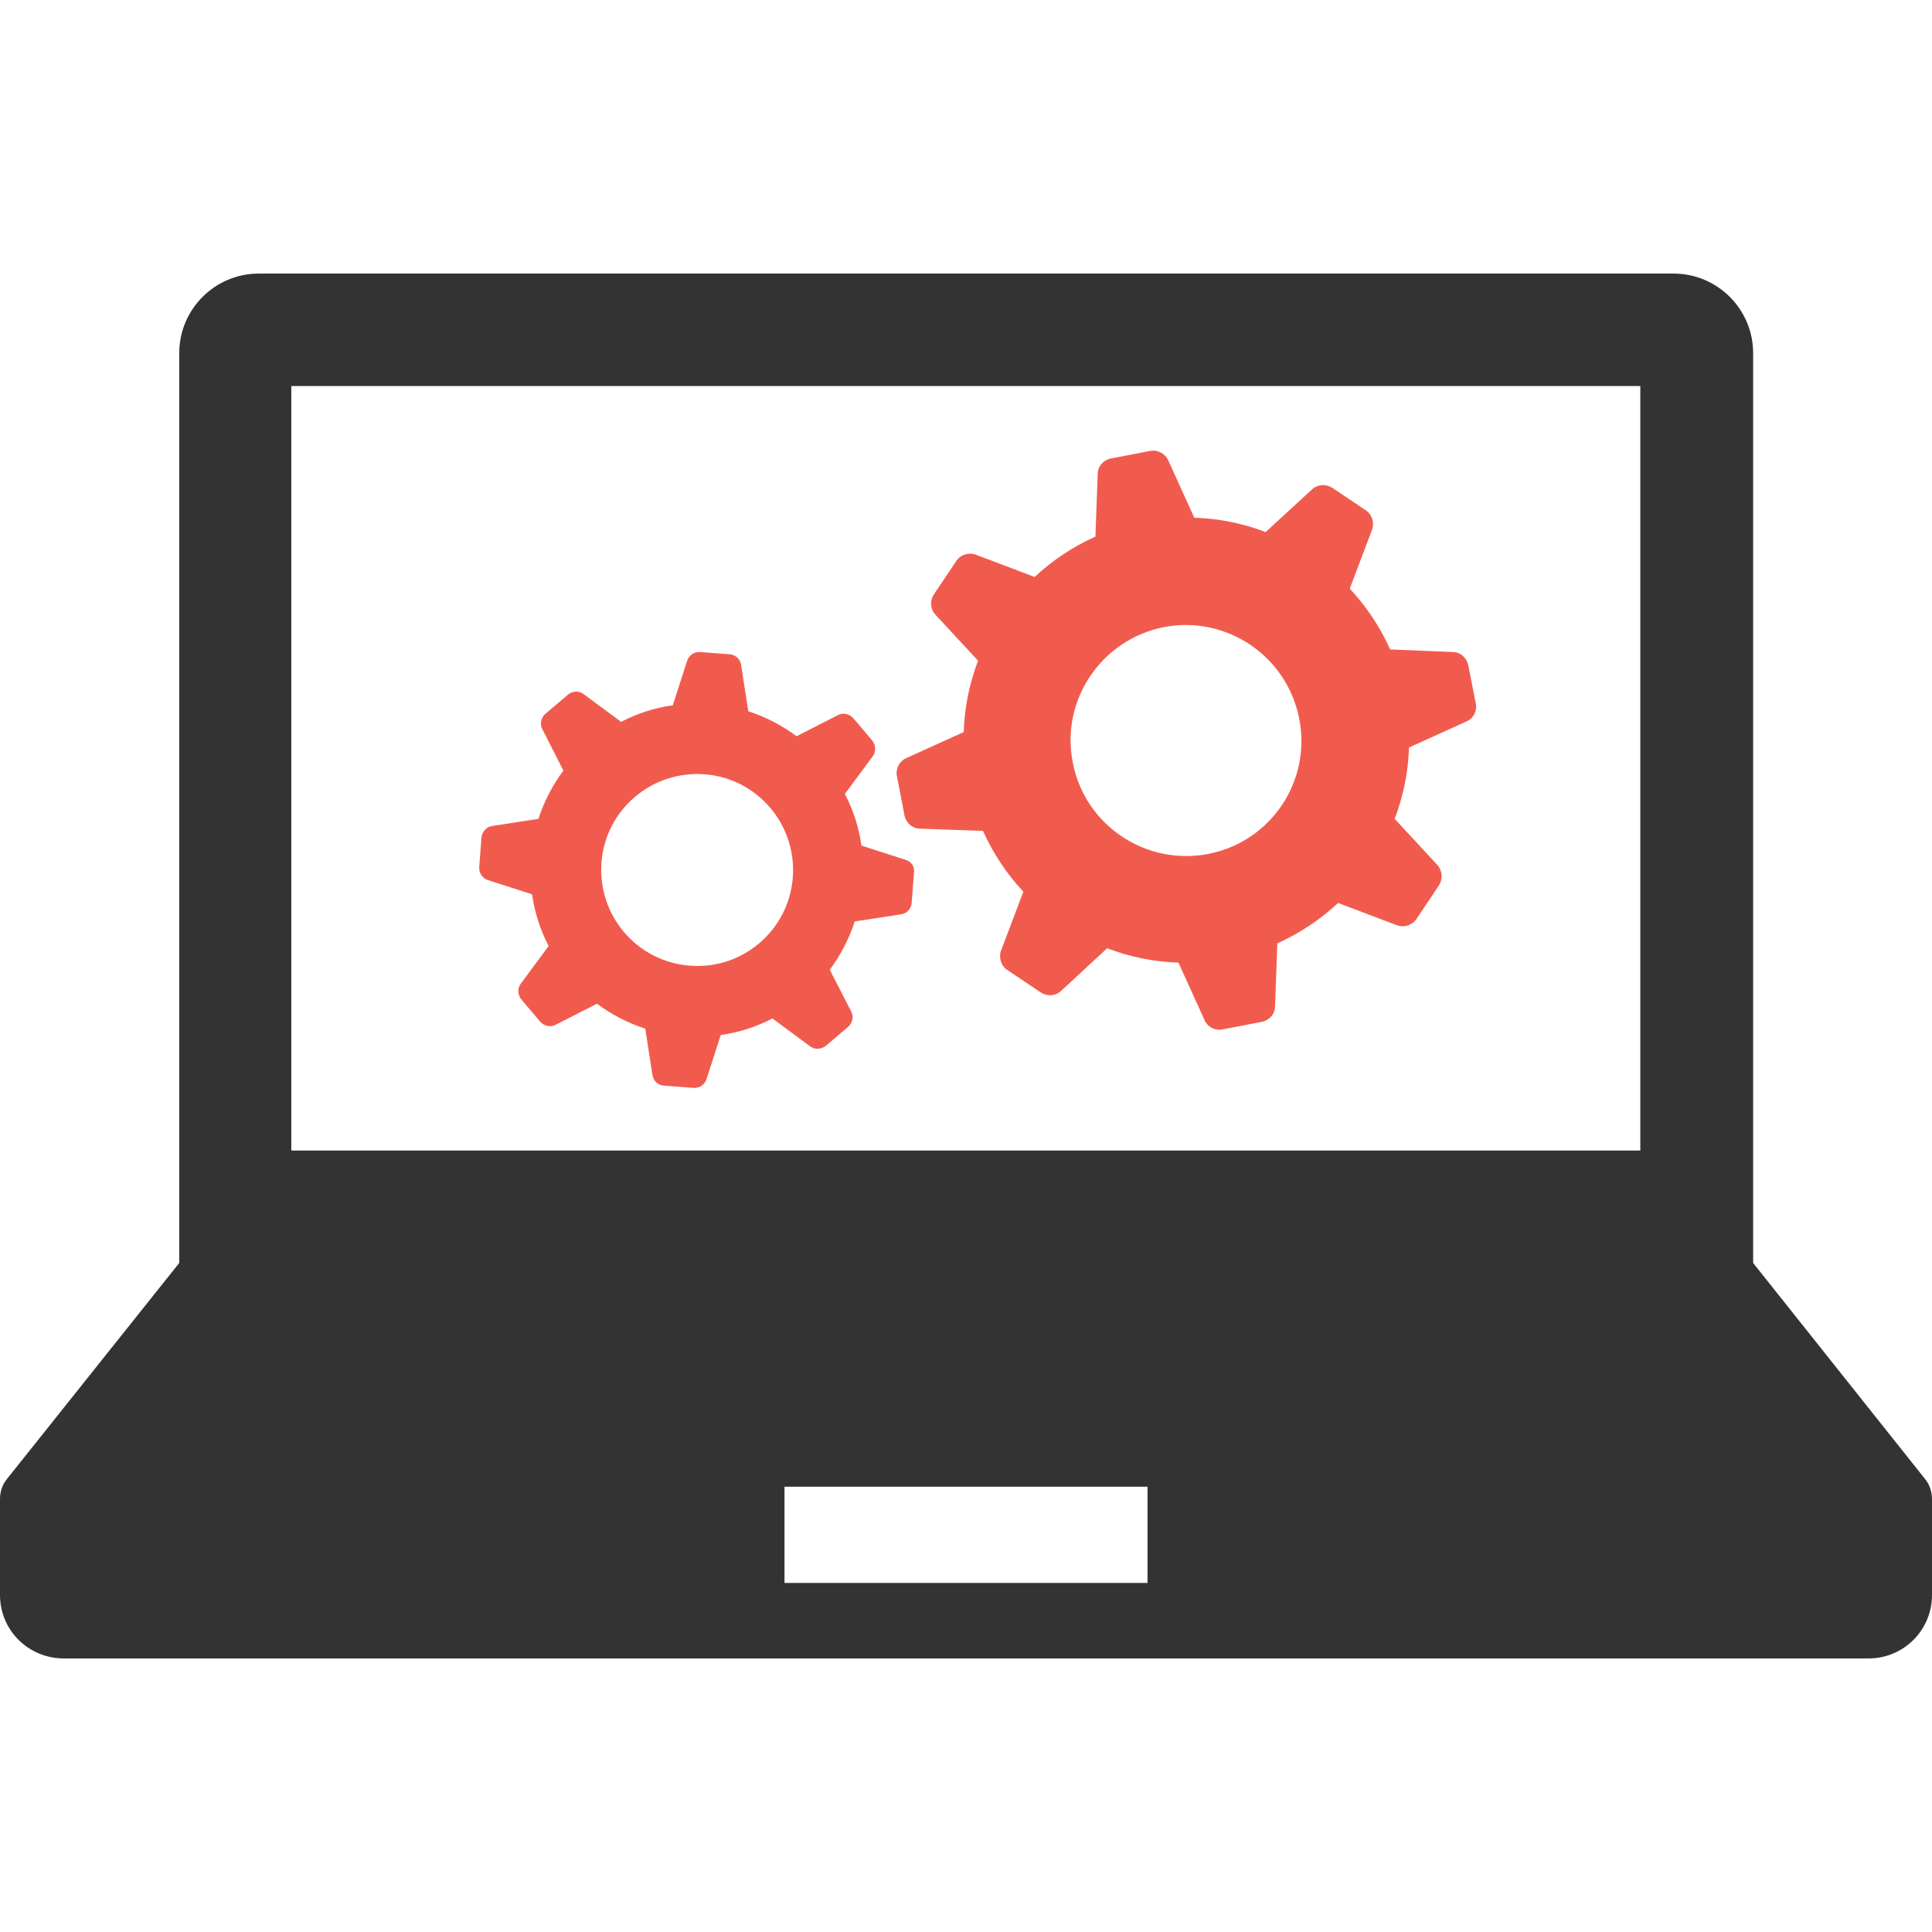
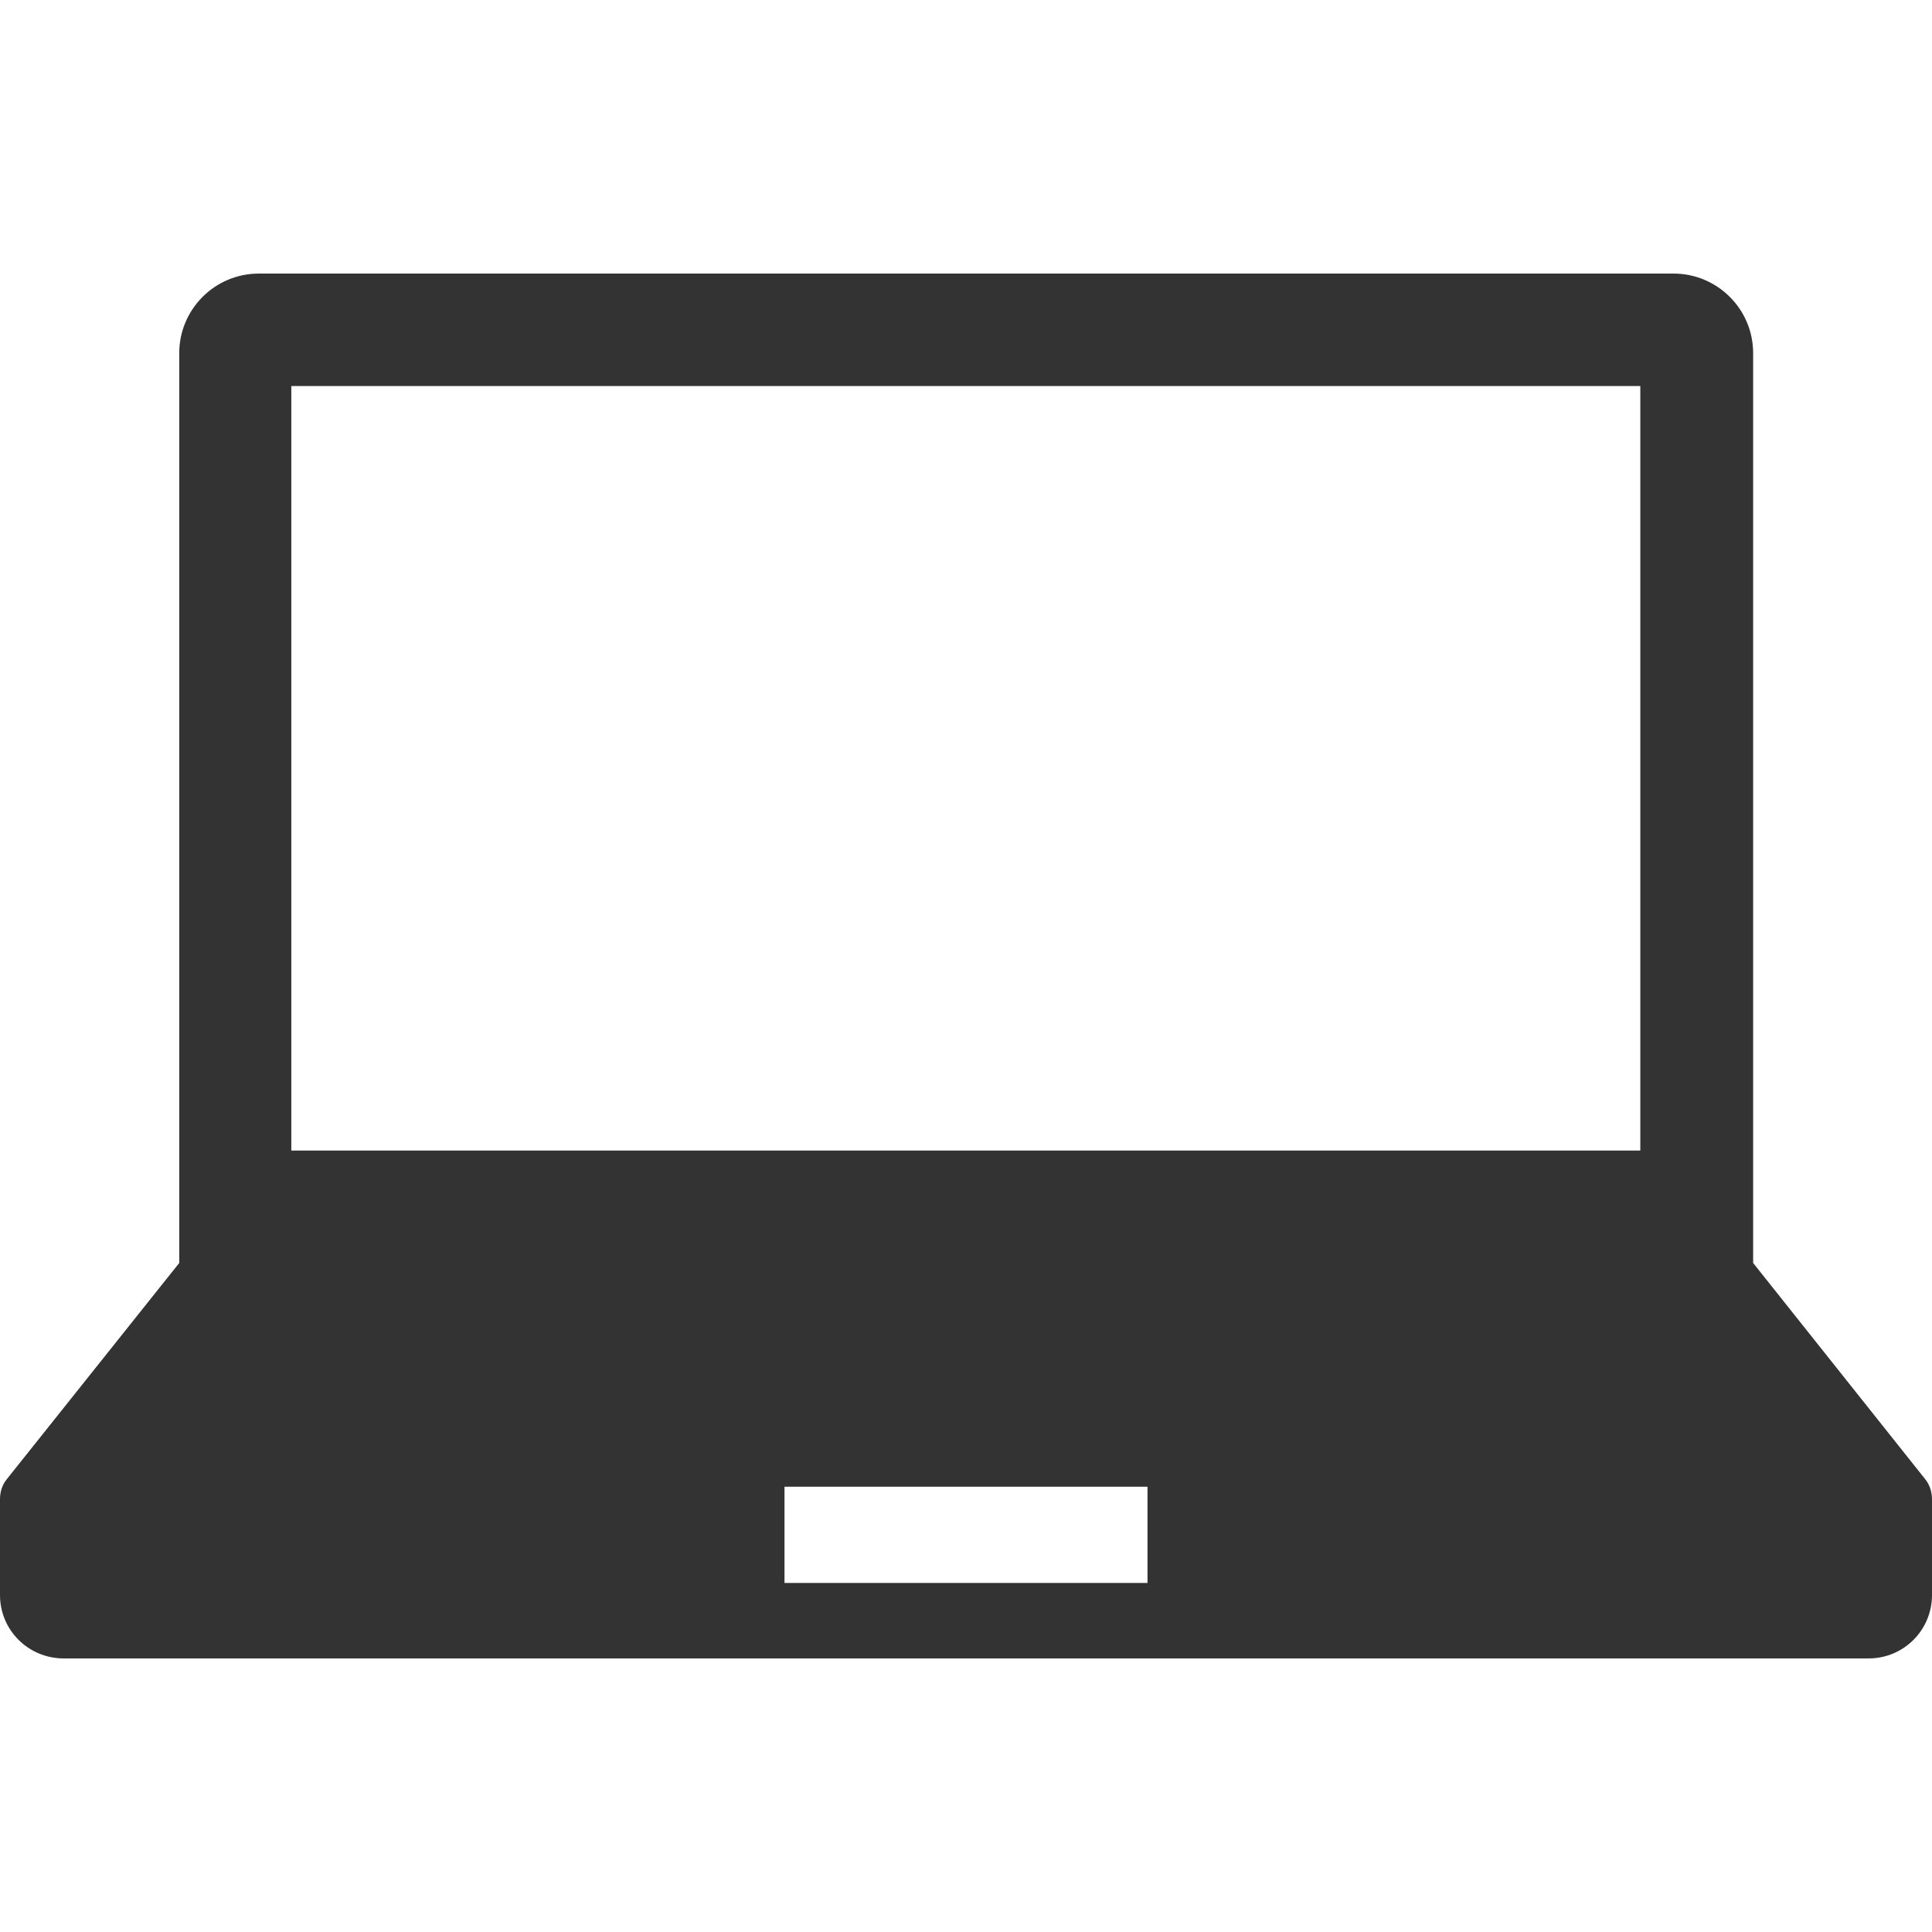
<svg xmlns="http://www.w3.org/2000/svg" version="1.1" id="_x32_" x="0px" y="0px" viewBox="0 0 512 512" style="enable-background:new 0 0 512 512;" xml:space="preserve">
  <style type="text/css">
	.st0{fill:#333333;}
	.st1{fill:#F15B4E;}
</style>
  <g>
    <path class="st0" d="M510.2,392l-45.6-57.3V93.6c0-11.7-9.5-21.1-21.1-21.1H68.6c-11.7,0-21.1,9.5-21.1,21.1v241.1L1.8,392   c-1.2,1.5-1.8,3.3-1.8,5.3v25.4c0,9.3,7.5,16.8,16.9,16.8h478.3c9.3,0,16.8-7.5,16.8-16.8v-25.4C512,395.4,511.4,393.5,510.2,392z    M77.2,102.3h357.5v202.6H77.2V102.3z M304.1,419.5h-96.2V394h96.2V419.5z" />
-     <path class="st1" d="M389.1,176.3c-0.4-2-2.1-3.5-4.1-3.5l-16.6-0.7c-2.7-6-6.3-11.4-10.7-16.1l5.9-15.6c0.7-1.9,0-4.1-1.7-5.2   l-8.8-5.9c-1.7-1.1-3.9-1-5.4,0.4L335.4,141c-6-2.3-12.4-3.6-18.9-3.8l-6.9-15.2c-0.8-1.8-2.9-2.9-4.8-2.5l-10.4,2   c-2,0.4-3.5,2.1-3.5,4.1l-0.6,16.6c-6,2.7-11.4,6.3-16.1,10.7l-15.6-5.9c-1.9-0.7-4.1,0-5.2,1.7l-5.9,8.8c-1.1,1.7-1,3.9,0.4,5.4   l11.3,12.2c-2.3,6-3.6,12.4-3.8,18.9l-15.2,6.9c-1.9,0.8-2.9,2.9-2.5,4.8l2,10.4c0.4,2,2.1,3.5,4.1,3.5l16.7,0.6   c2.7,6,6.3,11.4,10.7,16.1l-5.9,15.6c-0.7,1.9,0,4.1,1.7,5.2l8.8,5.9c1.7,1.1,3.9,1,5.4-0.4l12.2-11.3c6,2.3,12.4,3.6,18.9,3.8   l6.9,15.2c0.8,1.9,2.8,2.9,4.8,2.5l10.4-2c2-0.4,3.5-2.1,3.5-4.1l0.6-16.7c6-2.7,11.4-6.3,16.1-10.7l15.6,5.9   c1.9,0.7,4.1,0,5.2-1.7l5.9-8.8c1.1-1.7,1-3.9-0.4-5.5l-11.3-12.2c2.3-6,3.6-12.4,3.8-18.9l15.2-6.9c1.9-0.8,2.9-2.8,2.5-4.8   L389.1,176.3z M320.2,226.3c-16.6,3.2-32.7-7.6-35.9-24.2c-3.3-16.6,7.6-32.6,24.1-35.9c16.6-3.2,32.6,7.6,35.9,24.2   C347.6,207,336.8,223.1,320.2,226.3z" />
-     <path class="st1" d="M240.1,227.9l-11.8-3.8c-0.7-4.9-2.2-9.5-4.4-13.7l7.4-10c0.9-1.2,0.8-2.9-0.1-4.1l-5.1-6   c-1-1.1-2.6-1.5-4-0.8l-11,5.6c-3.8-2.8-8.1-5.1-12.8-6.6l-1.9-12.3c-0.2-1.5-1.5-2.7-3-2.8l-7.9-0.6c-1.5-0.1-2.9,0.8-3.4,2.3   l-3.8,11.8c-4.9,0.7-9.5,2.2-13.7,4.4l-10-7.4c-1.2-0.9-2.9-0.8-4.1,0.2l-6,5.1c-1.1,1-1.5,2.6-0.8,4l5.6,11   c-2.8,3.8-5.1,8.1-6.6,12.8l-12.3,1.9c-1.5,0.2-2.6,1.5-2.8,3l-0.6,7.9c-0.1,1.5,0.8,2.9,2.2,3.4l11.8,3.8   c0.7,4.9,2.2,9.5,4.4,13.7l-7.4,10c-0.9,1.2-0.8,2.9,0.1,4.1l5.1,6c1,1.1,2.6,1.5,4,0.8l11-5.6c3.8,2.8,8.1,5.1,12.8,6.6l1.9,12.3   c0.2,1.5,1.5,2.7,3,2.8l7.9,0.6c1.5,0.1,2.9-0.8,3.4-2.2l3.8-11.8c4.9-0.7,9.5-2.2,13.7-4.4l10,7.4c1.2,0.9,2.9,0.8,4.1-0.1l6-5.1   c1.1-1,1.5-2.6,0.8-4l-5.7-11.1c2.8-3.8,5.1-8.1,6.6-12.8l12.3-1.9c1.5-0.2,2.7-1.5,2.8-3l0.6-7.9   C242.5,229.8,241.6,228.4,240.1,227.9z M182.7,255.9c-14-1.1-24.4-13.4-23.3-27.4c1.1-14,13.4-24.4,27.4-23.3   c14,1.1,24.4,13.4,23.3,27.4C209,246.6,196.7,257.1,182.7,255.9z" />
  </g>
</svg>